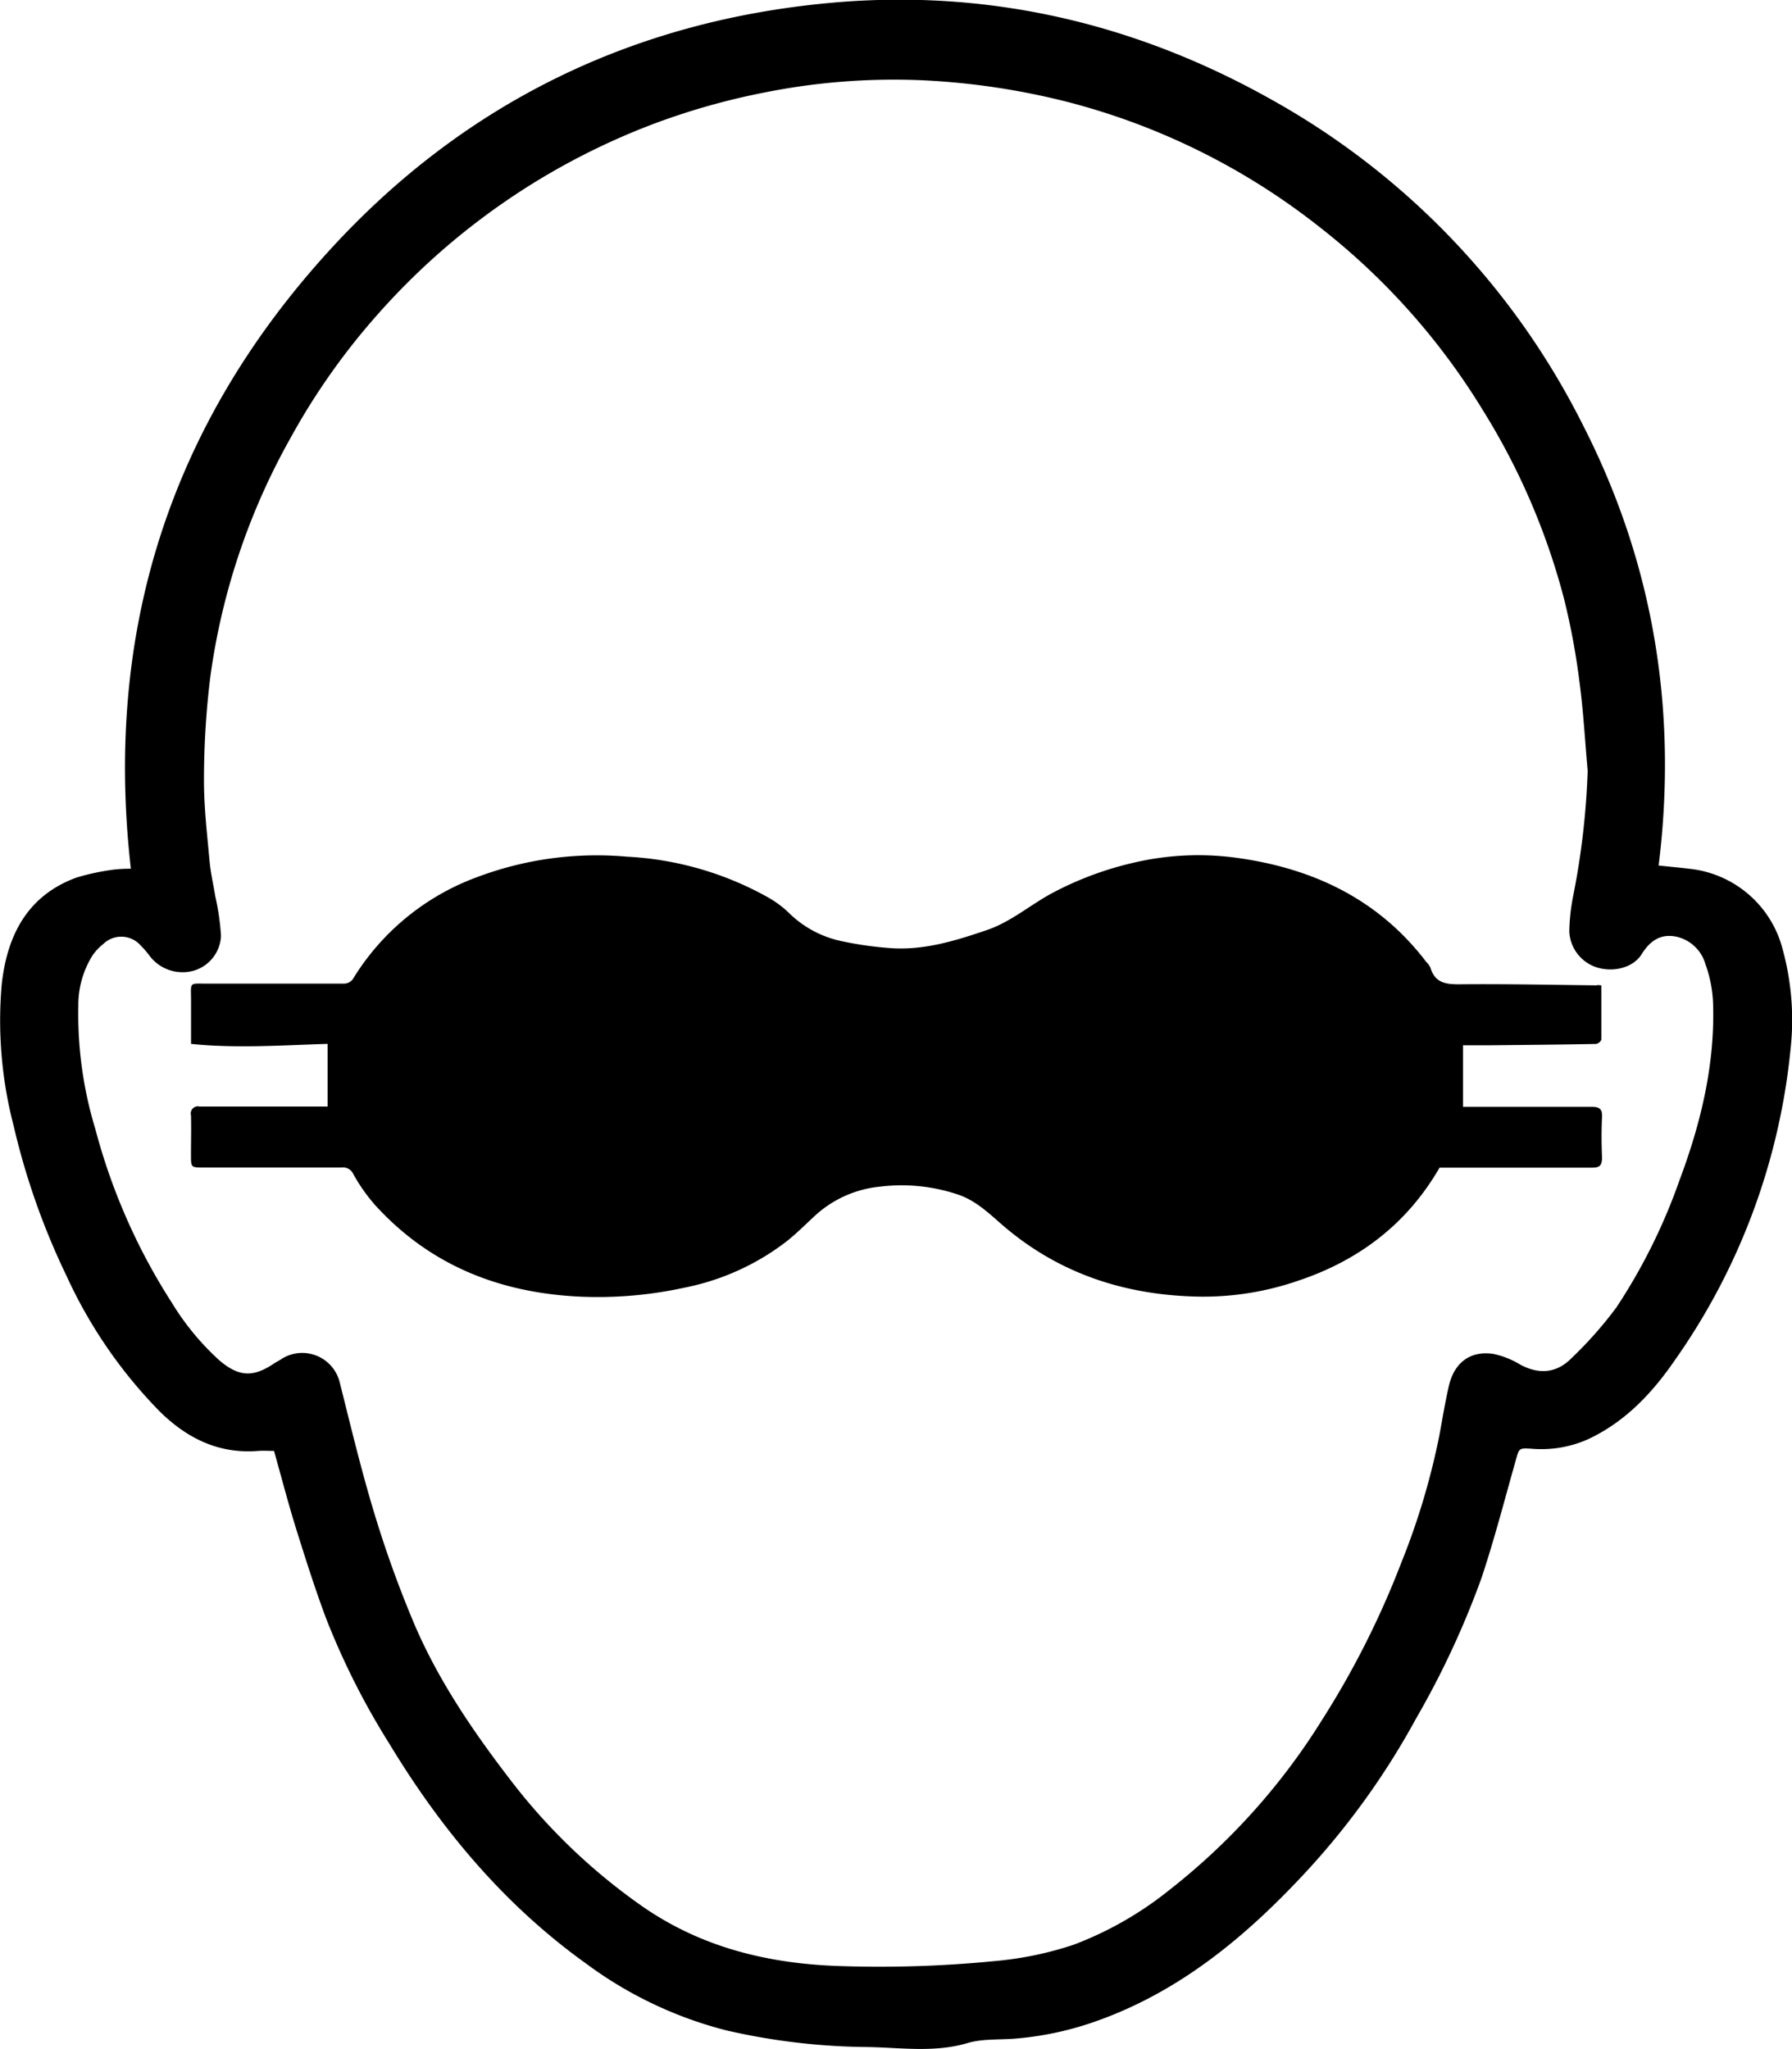
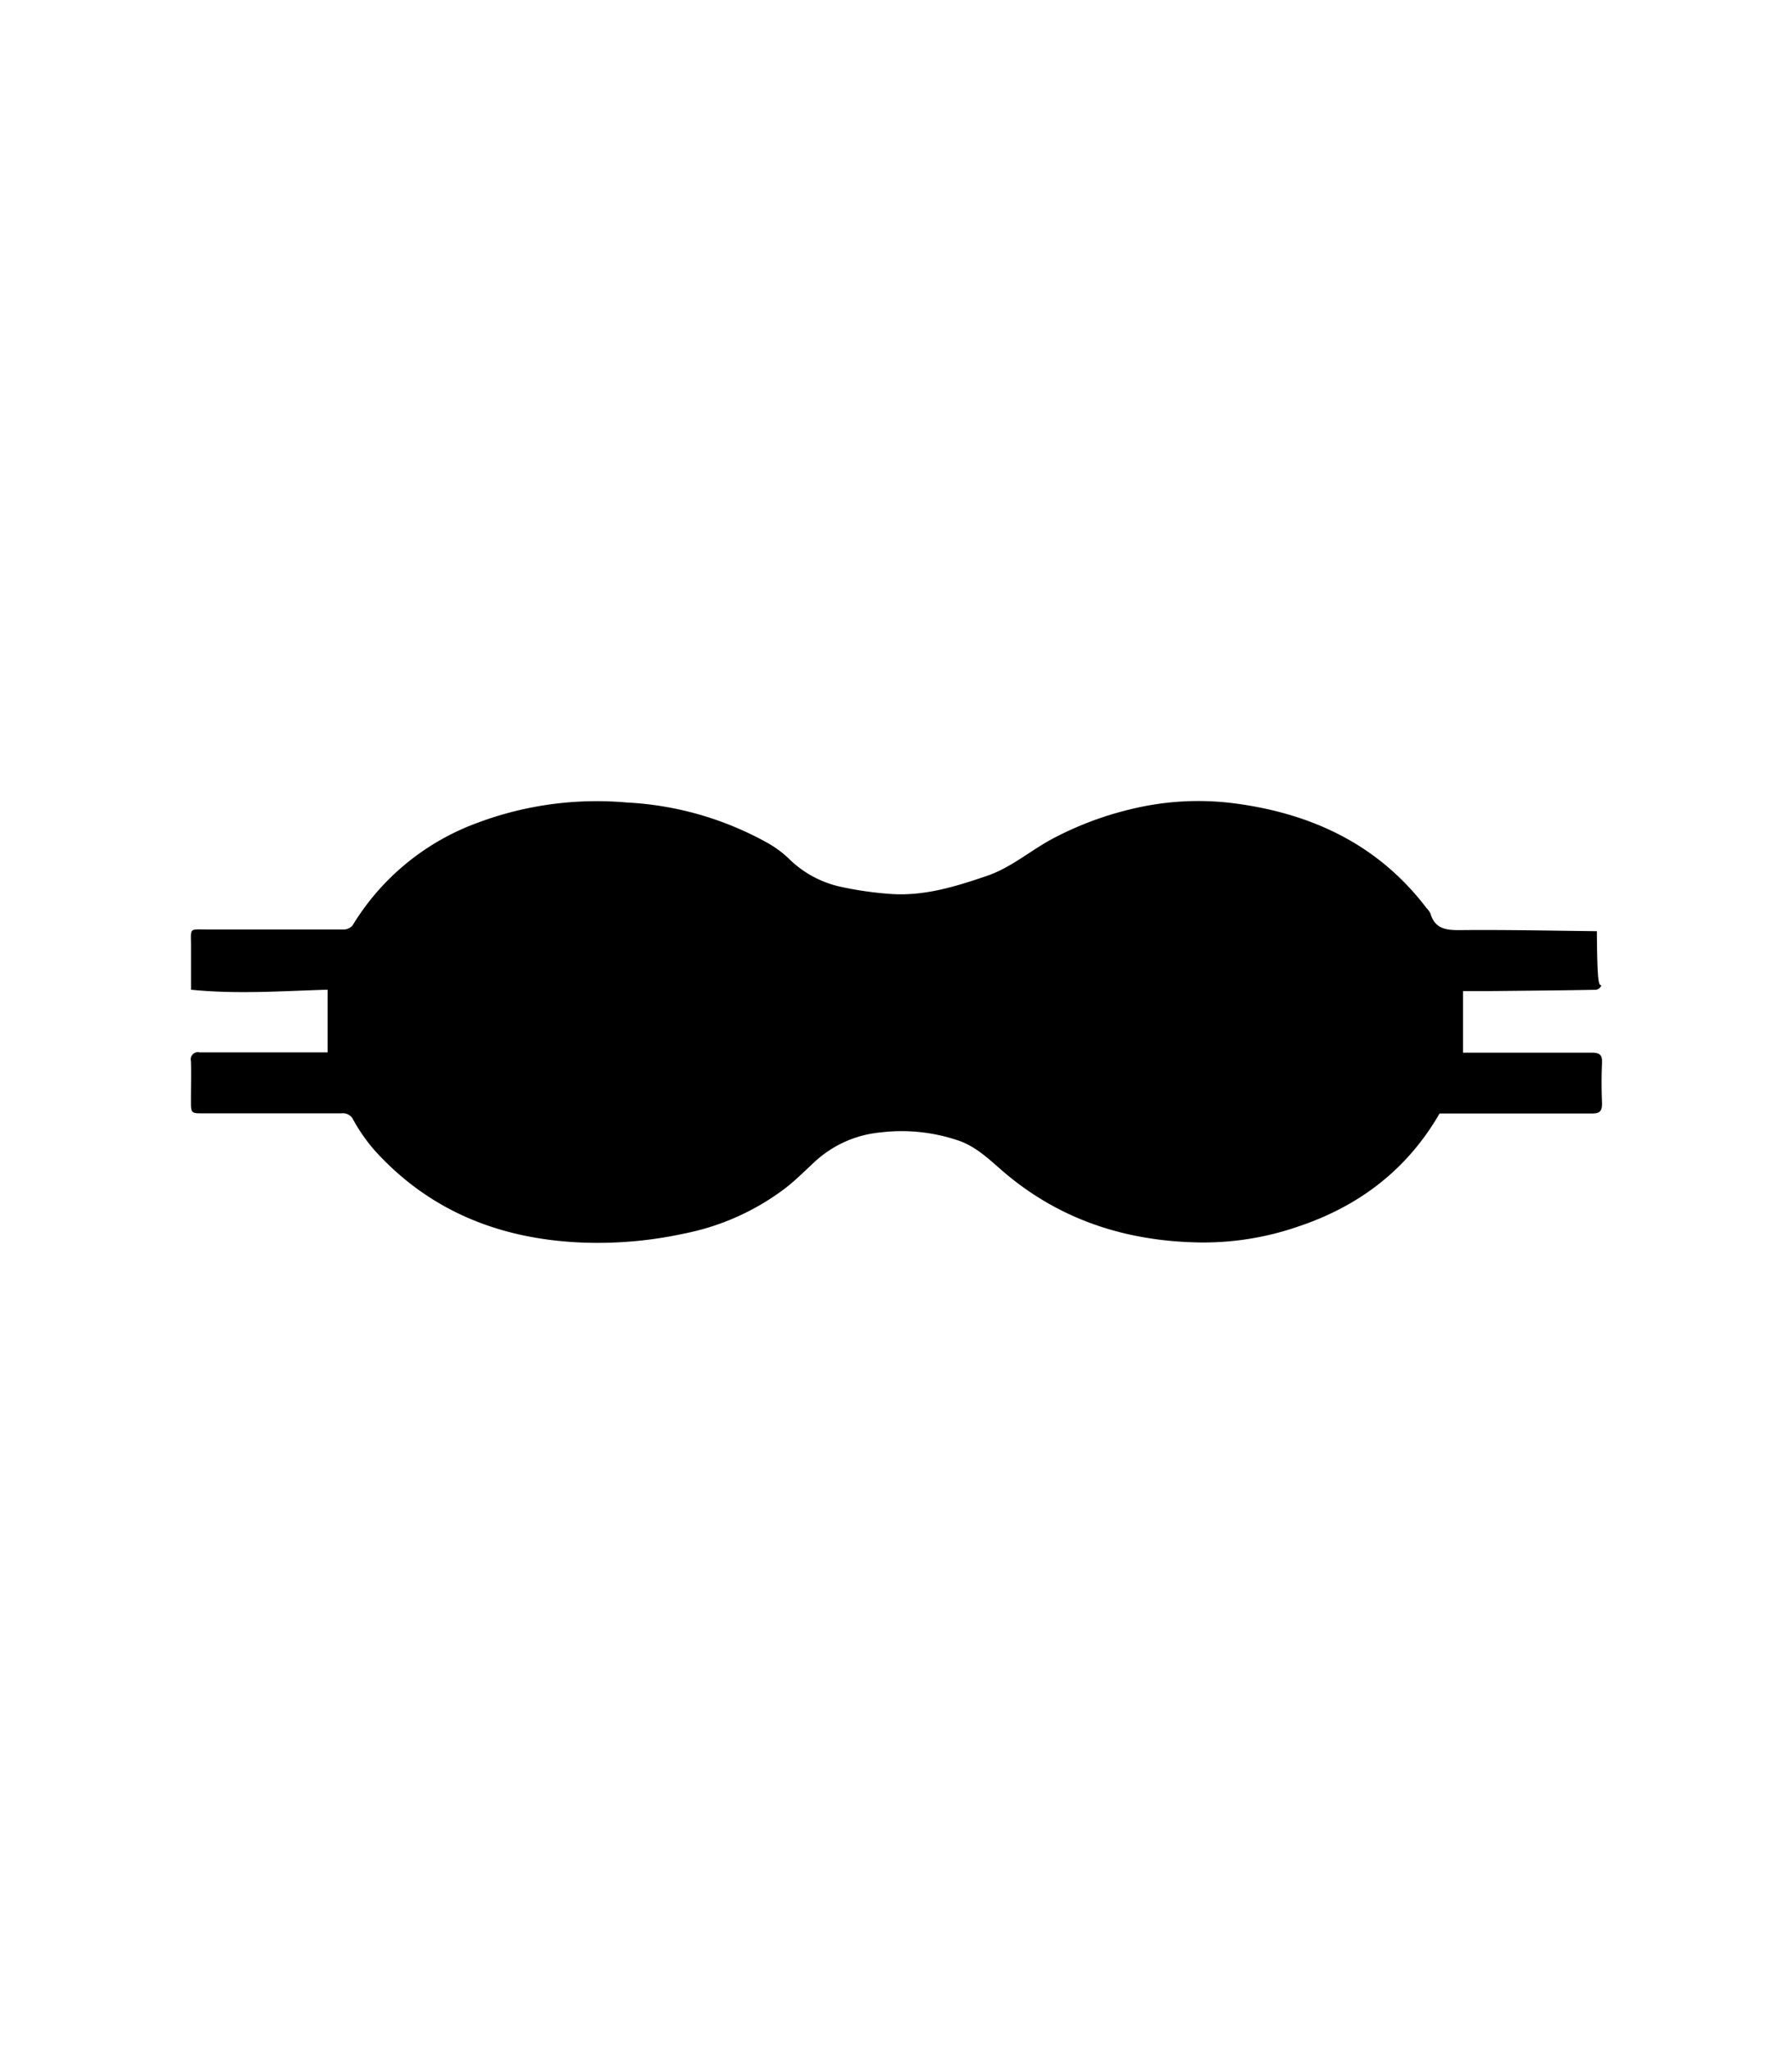
<svg xmlns="http://www.w3.org/2000/svg" id="Layer_1" data-name="Layer 1" viewBox="0 0 250.73 286.77">
  <title>5</title>
-   <path d="M-1512.27-9857c-3.77-33.15,5.47-62.08,27.77-86.52,18.85-20.67,42.6-32.22,70.46-34.68,21.75-1.91,42.27,2.85,61.31,13.54a106.89,106.89,0,0,1,43.51,45.34c10,19.46,13.4,40.17,10.71,61.87,1.59,0.17,2.93.29,4.26,0.45a15.1,15.1,0,0,1,12.85,10.43,37.4,37.4,0,0,1,1.35,14.8,91.09,91.09,0,0,1-16.3,43.7c-3.11,4.5-6.86,8.47-12,10.89a16.07,16.07,0,0,1-8,1.34c-1.72-.1-1.67-0.06-2.14,1.59-1.57,5.53-3,11.1-4.82,16.55a122.12,122.12,0,0,1-9.14,19.62,107.05,107.05,0,0,1-15.25,21.3c-8.53,9.23-18.05,17.18-30.22,21.3a44.54,44.54,0,0,1-10.47,2.18c-2.26.2-4.64,0-6.77,0.62-4.66,1.39-9.34.65-14,.57a91.12,91.12,0,0,1-19.79-2.33,56.19,56.19,0,0,1-19.56-9.3c-11.5-8.23-20.34-18.82-27.61-30.84a104.62,104.62,0,0,1-8.88-17.63c-1.52-4.08-2.84-8.24-4.14-12.4-1.12-3.59-2.06-7.24-3.1-10.92-0.71,0-1.46-.05-2.21,0-5.54.45-10-1.78-13.82-5.56a66.66,66.66,0,0,1-13-18.93,100.57,100.57,0,0,1-7.4-21,58.39,58.39,0,0,1-1.67-19.8c0.75-6.8,3.54-12.4,10.45-14.94a32.49,32.49,0,0,1,5.33-1.13A20.49,20.49,0,0,1-1512.27-9857Zm203.83-13.71c-0.37-4.13-.59-8.28-1.14-12.38a98.67,98.67,0,0,0-2.14-11.58,95.43,95.43,0,0,0-11.38-26.49,95.7,95.7,0,0,0-22.83-25.62,95.34,95.34,0,0,0-35.07-17.47,101.62,101.62,0,0,0-20.36-3.08,92.09,92.09,0,0,0-22.13,1.68,97.43,97.43,0,0,0-15.44,4.34,97.59,97.59,0,0,0-38.82,26.75,94.71,94.71,0,0,0-12.22,17.35,94,94,0,0,0-11.18,33.34,117.39,117.39,0,0,0-.89,14.56c0,3.74.44,7.48,0.78,11.22,0.15,1.66.53,3.29,0.8,4.94a34.23,34.23,0,0,1,.8,5.54,5.31,5.31,0,0,1-3.9,4.9,5.78,5.78,0,0,1-6.09-2.1,12,12,0,0,0-1.24-1.44,3.61,3.61,0,0,0-5.26-.2,7.43,7.43,0,0,0-1.47,1.56,13.08,13.08,0,0,0-2,7.13,55.25,55.25,0,0,0,2.38,17.19,85.09,85.09,0,0,0,10.72,24.33,36.47,36.47,0,0,0,6.67,8.07c2.69,2.27,4.67,2.37,7.56.44,0.4-.27.83-0.47,1.23-0.75a5.4,5.4,0,0,1,8,3.31c1.54,6.11,3,12.26,4.83,18.29a155.61,155.61,0,0,0,5.51,15.32c3.44,8.15,8.42,15.41,13.8,22.39a83.09,83.09,0,0,0,18.08,17.28c8.56,6,18.24,8.23,28.48,8.47a164.25,164.25,0,0,0,21.07-.73,48,48,0,0,0,10.94-2.28,49.05,49.05,0,0,0,13.5-7.75,91.55,91.55,0,0,0,21.21-23.65,123,123,0,0,0,11.14-22.1,100.07,100.07,0,0,0,5.26-17.52c0.45-2.38.83-4.77,1.37-7.13,0.75-3.31,3-5,6.22-4.53a12.06,12.06,0,0,1,3.74,1.48c2.66,1.45,5.13,1.23,7.21-.88a55.44,55.44,0,0,0,6.3-7.13,80.69,80.69,0,0,0,8.81-17.77c3-8,5-16.28,4.69-24.92a18.06,18.06,0,0,0-1.07-5.34,5.47,5.47,0,0,0-4.1-3.83c-2.2-.43-3.66.6-4.83,2.48s-4,2.58-6.34,1.8a5.54,5.54,0,0,1-3.77-5,28.08,28.08,0,0,1,.52-4.86A107.83,107.83,0,0,0-1308.44-9870.67Z" transform="translate(1530.58 9978.57)" />
-   <path d="M-1306.52-9840.68c0,2.56,0,5.07,0,7.58a1,1,0,0,1-.75.62c-4.87.09-9.74,0.13-14.61,0.18-1.31,0-2.63,0-4,0v8.62h4.82c4.4,0,8.8,0,13.2,0,1.07,0,1.49.3,1.43,1.43-0.09,1.88-.08,3.76,0,5.64,0,1.1-.29,1.45-1.41,1.44-6.72,0-13.44,0-20.16,0h-1.16c-4.56,7.9-11.32,13-19.81,15.83a40.62,40.62,0,0,1-13.71,2.22c-10.53-.16-20-3.27-28-10.33-1.82-1.6-3.61-3.24-6-4a24.61,24.61,0,0,0-10.7-1.07,15.69,15.69,0,0,0-9.09,4c-1.35,1.24-2.64,2.55-4.07,3.68a34.33,34.33,0,0,1-14.3,6.47,56.73,56.73,0,0,1-14.61,1.25c-11.23-.53-21-4.38-28.69-12.86a24.63,24.63,0,0,1-3-4.28,1.59,1.59,0,0,0-1.66-.93c-6.44,0-12.88,0-19.32,0-1.74,0-1.74,0-1.74-1.79s0.05-3.68,0-5.52a1,1,0,0,1,1.22-1.22c5.6,0,11.2,0,16.8,0h1.1v-8.77c-6.34.18-12.64,0.66-19.11,0,0-2.06,0-4,0-6,0-2.78-.37-2.42,2.41-2.43,6.32,0,12.64,0,19,0a1.6,1.6,0,0,0,1.19-.57,34.15,34.15,0,0,1,17.46-14.35,47.51,47.51,0,0,1,20.9-2.85,45.11,45.11,0,0,1,19.74,5.68,14.49,14.49,0,0,1,2.88,2.12,14.84,14.84,0,0,0,7.33,4,49.2,49.2,0,0,0,7,1c4.62,0.32,8.94-1,13.27-2.47,3.56-1.17,6.3-3.66,9.53-5.35a46.33,46.33,0,0,1,11.24-4.15,39.53,39.53,0,0,1,13.79-.74c10.89,1.38,20.29,5.7,27.11,14.67a2.81,2.81,0,0,1,.56.77c0.65,2.2,2.23,2.35,4.22,2.33,6.36-.06,12.71.08,19.07,0.15C-1307.1-9840.75-1306.87-9840.71-1306.52-9840.68Z" transform="translate(1530.58 9978.57)" />
+   <path d="M-1306.52-9840.68a1,1,0,0,1-.75.62c-4.87.09-9.74,0.13-14.61,0.18-1.31,0-2.63,0-4,0v8.62h4.82c4.4,0,8.8,0,13.2,0,1.07,0,1.49.3,1.43,1.43-0.09,1.88-.08,3.76,0,5.64,0,1.1-.29,1.45-1.41,1.44-6.72,0-13.44,0-20.16,0h-1.16c-4.56,7.9-11.32,13-19.81,15.83a40.62,40.62,0,0,1-13.71,2.22c-10.53-.16-20-3.27-28-10.33-1.82-1.6-3.61-3.24-6-4a24.61,24.61,0,0,0-10.7-1.07,15.69,15.69,0,0,0-9.09,4c-1.35,1.24-2.64,2.55-4.07,3.68a34.33,34.33,0,0,1-14.3,6.47,56.73,56.73,0,0,1-14.61,1.25c-11.23-.53-21-4.38-28.69-12.86a24.63,24.63,0,0,1-3-4.28,1.59,1.59,0,0,0-1.66-.93c-6.44,0-12.88,0-19.32,0-1.74,0-1.74,0-1.74-1.79s0.05-3.68,0-5.52a1,1,0,0,1,1.22-1.22c5.6,0,11.2,0,16.8,0h1.1v-8.77c-6.34.18-12.64,0.66-19.11,0,0-2.06,0-4,0-6,0-2.78-.37-2.42,2.41-2.43,6.32,0,12.64,0,19,0a1.6,1.6,0,0,0,1.19-.57,34.15,34.15,0,0,1,17.46-14.35,47.51,47.51,0,0,1,20.9-2.85,45.11,45.11,0,0,1,19.74,5.68,14.49,14.49,0,0,1,2.88,2.12,14.84,14.84,0,0,0,7.33,4,49.2,49.2,0,0,0,7,1c4.62,0.32,8.94-1,13.27-2.47,3.56-1.17,6.3-3.66,9.53-5.35a46.33,46.33,0,0,1,11.24-4.15,39.53,39.53,0,0,1,13.79-.74c10.89,1.38,20.29,5.7,27.11,14.67a2.81,2.81,0,0,1,.56.77c0.65,2.2,2.23,2.35,4.22,2.33,6.36-.06,12.71.08,19.07,0.15C-1307.1-9840.75-1306.87-9840.71-1306.52-9840.68Z" transform="translate(1530.58 9978.57)" />
</svg>